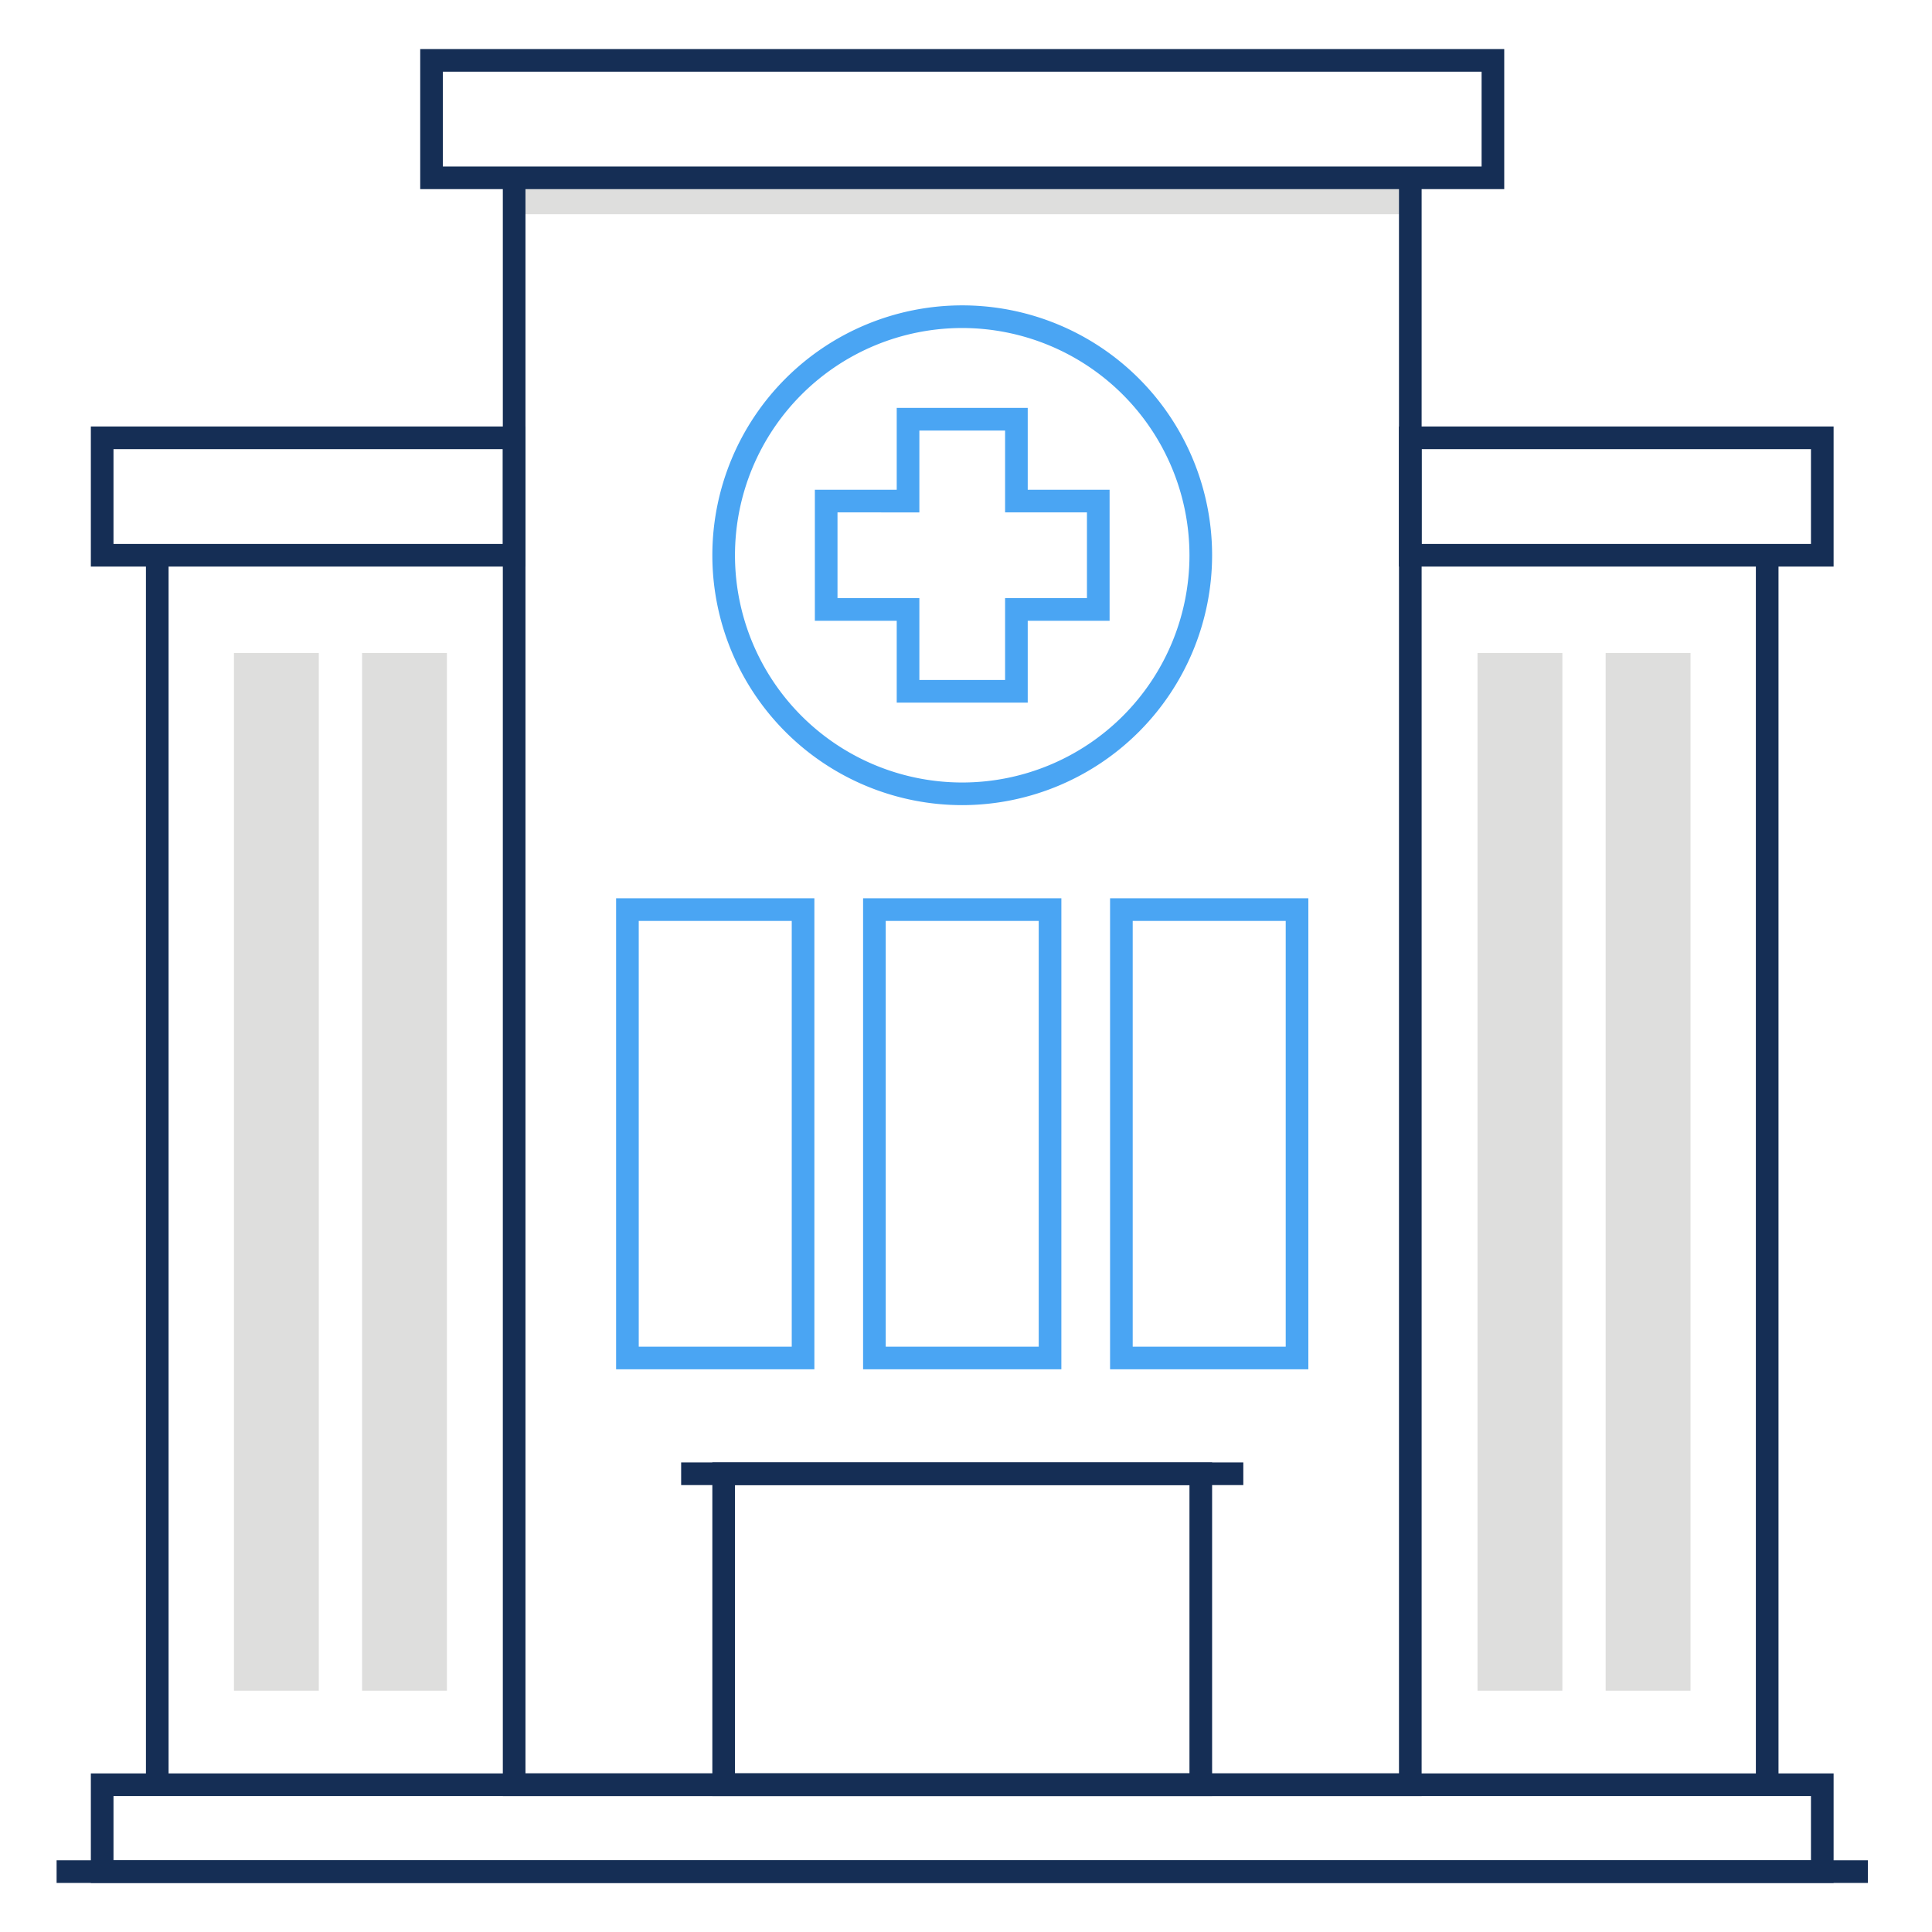
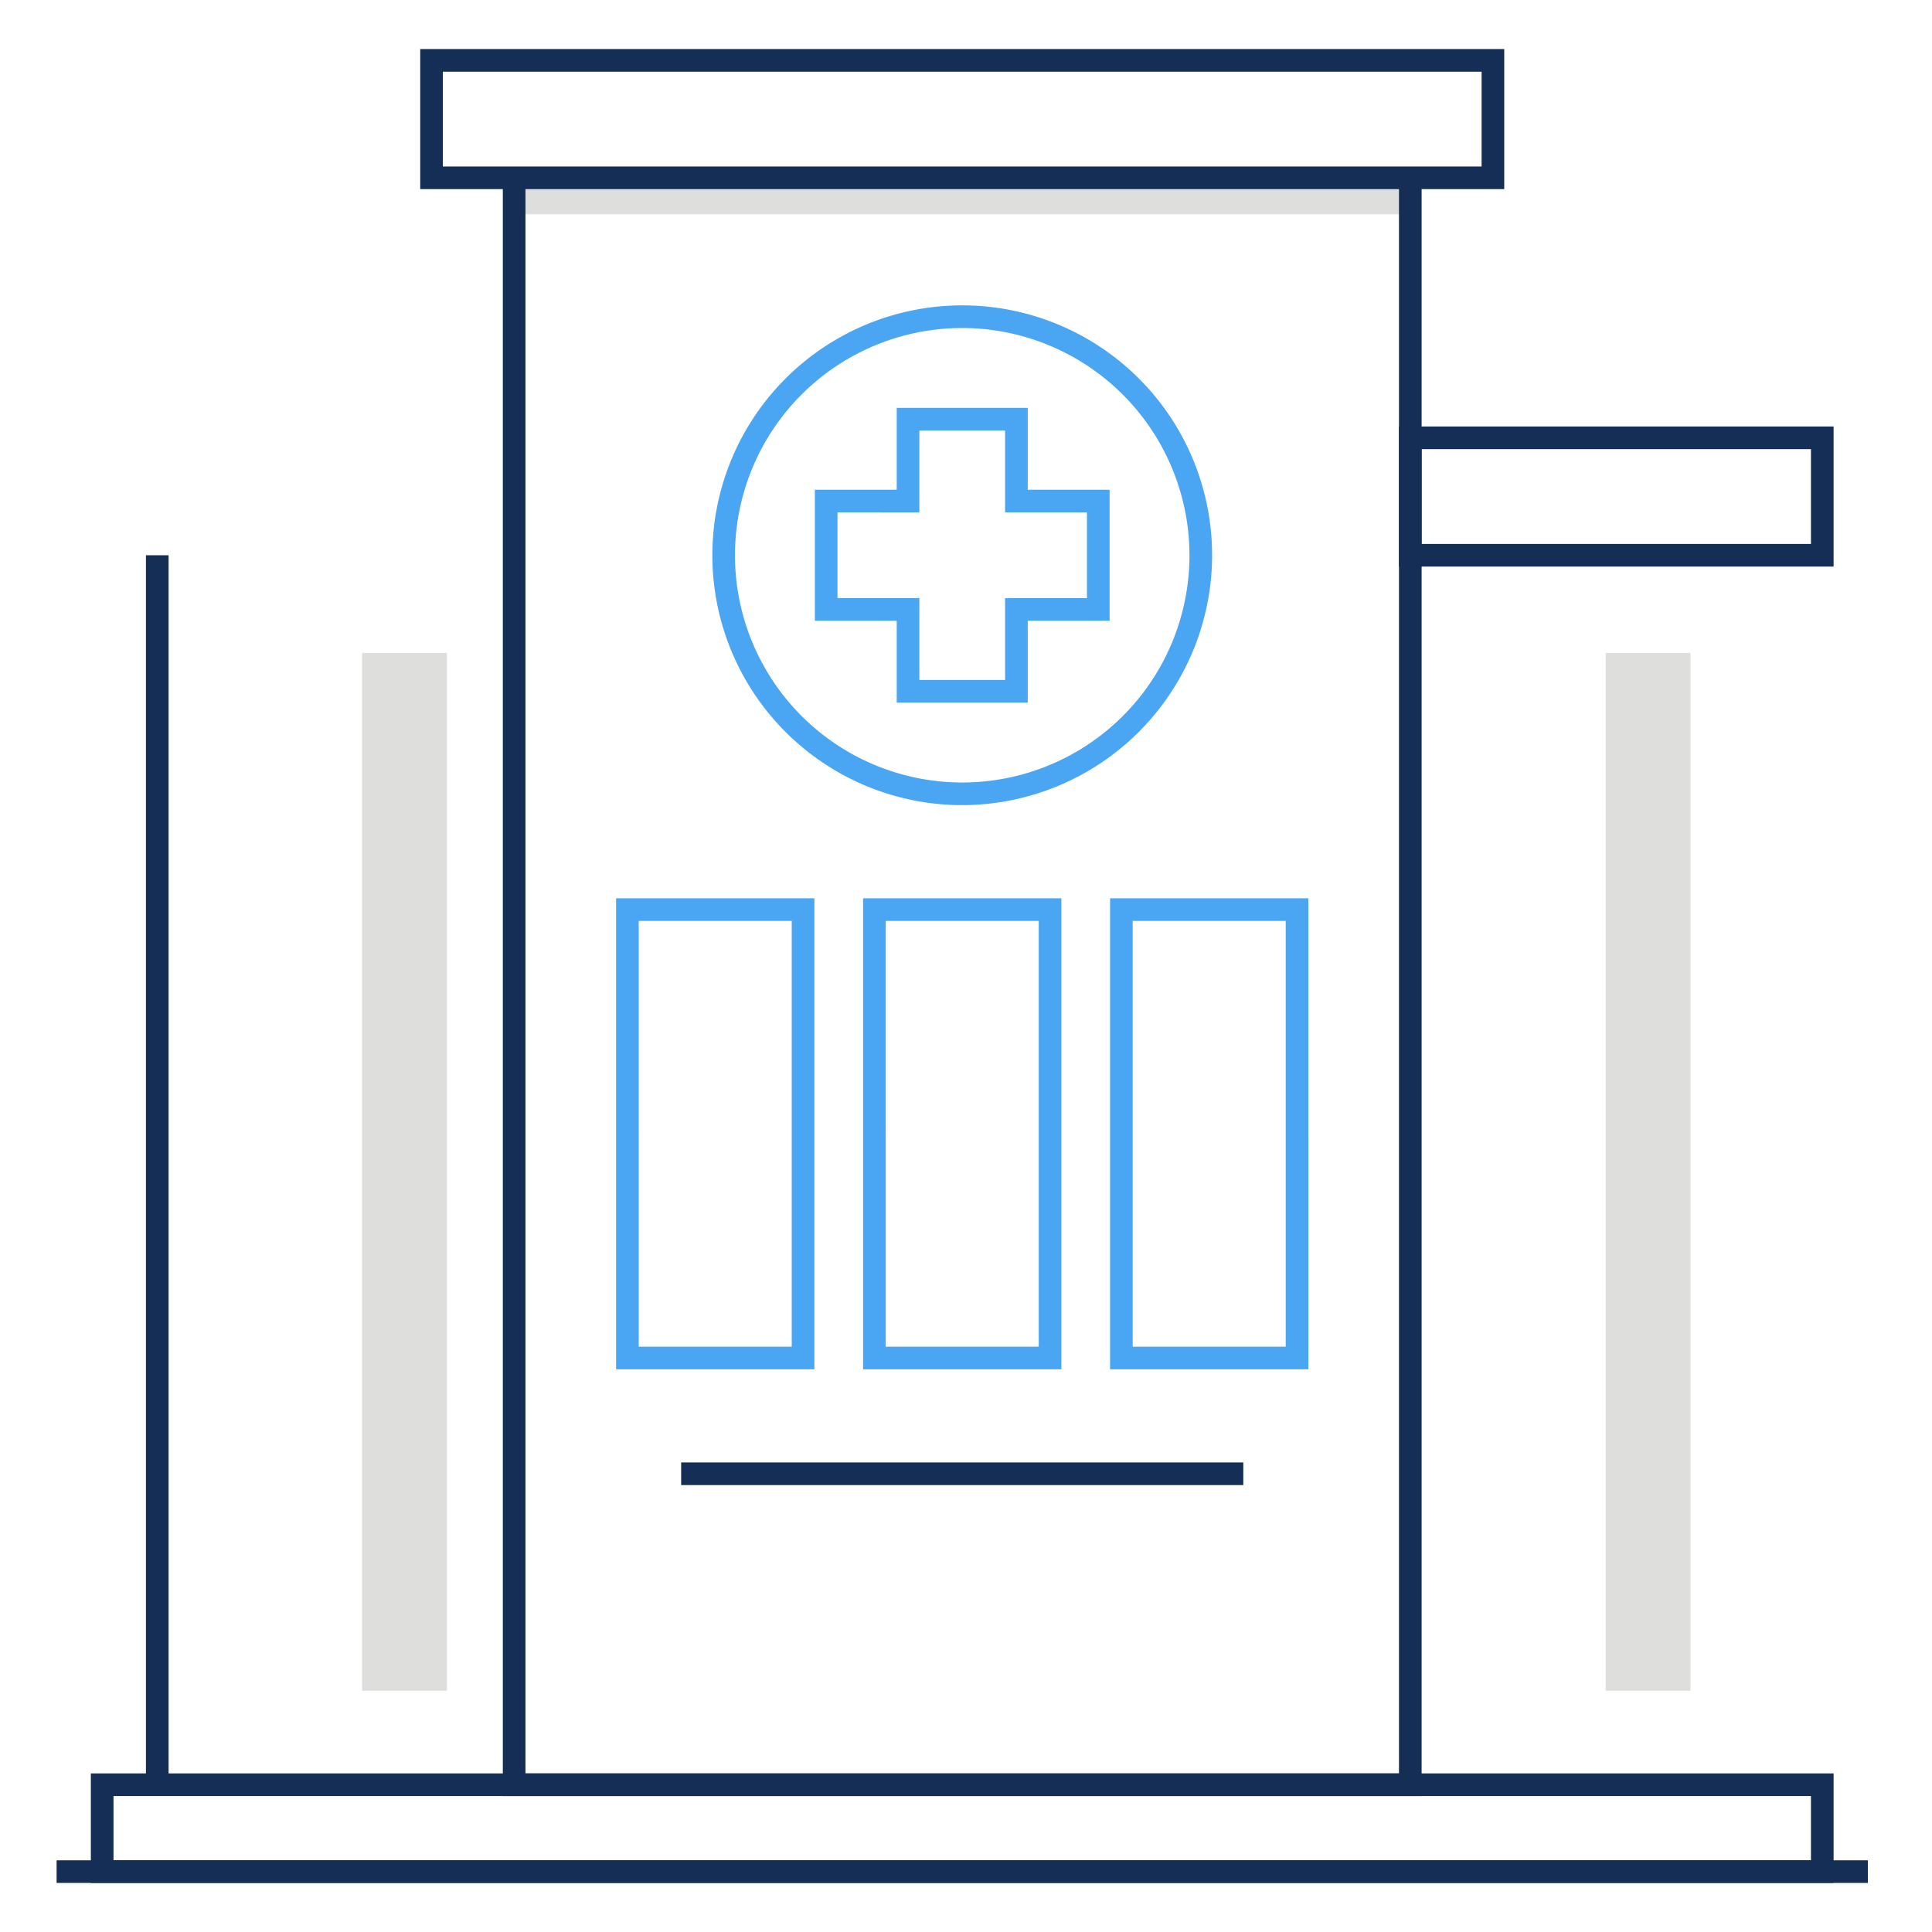
<svg xmlns="http://www.w3.org/2000/svg" id="Layer_1" data-name="Layer 1" viewBox="0 0 512 512">
  <defs>
    <style>.cls-1{fill:#dededd;}.cls-2{fill:#4aa5f3;}.cls-3{fill:#152e55;}</style>
  </defs>
  <title>Icons</title>
  <rect class="cls-1" x="136.254" y="47.122" width="237.491" height="9.646" />
  <path class="cls-2" d="M255,213.368a66.221,66.221,0,1,1,66.221-66.221A66.295,66.295,0,0,1,255,213.368Zm0-126.441a60.221,60.221,0,1,0,60.221,60.221A60.289,60.289,0,0,0,255,86.927Z" />
-   <path class="cls-3" d="M321.221,475.973H188.779V387.563H321.221Zm-126.441-6H315.221V393.563H194.779Z" />
  <rect class="cls-3" x="38.676" y="147.147" width="6" height="325.825" />
  <polygon class="cls-3" points="376.746 475.973 133.254 475.973 133.254 47.122 139.254 47.122 139.254 469.973 370.746 469.973 370.746 47.122 376.746 47.122 376.746 475.973" />
  <path class="cls-2" d="M215.82,362.878H163.273V238.054h52.546Zm-46.546-6h40.546V244.054H169.273Z" />
  <path class="cls-2" d="M346.727,362.878H294.18V238.054h52.546Zm-46.546-6h40.546V244.054H300.18Z" />
  <path class="cls-2" d="M281.273,362.878H228.727V238.054h52.547Zm-46.547-6h40.547V244.054H234.727Z" />
  <path class="cls-3" d="M485.924,499H24.076V469.973H485.924ZM30.076,493H479.924V475.973H30.076Z" />
  <rect class="cls-3" x="15" y="493" width="480" height="6" />
  <path class="cls-3" d="M485.924,150.147H370.746V113.025H485.924Zm-109.178-6H479.924V119.025H376.746Z" />
-   <path class="cls-3" d="M139.254,150.147H24.076V113.025H139.254Zm-109.178-6H133.254V119.025H30.076Z" />
  <path class="cls-3" d="M398.638,50.122H111.362V13H398.638Zm-281.276-6H392.638V19H117.362Z" />
-   <rect class="cls-3" x="465.324" y="147.147" width="6" height="325.825" />
  <path class="cls-2" d="M272.359,186.202H237.641V164.507H215.946V129.789h21.695V108.094h34.718v21.695H294.054v34.718H272.359Zm-28.718-6h22.718V158.507H288.054V135.789H266.359V114.094H243.641v21.695H221.946v22.718h21.695Z" />
-   <rect class="cls-1" x="61.996" y="173.045" width="22.489" height="275.01" />
  <rect class="cls-1" x="95.953" y="173.045" width="22.489" height="275.01" />
-   <rect class="cls-1" x="391.557" y="173.045" width="22.489" height="275.01" />
  <rect class="cls-1" x="425.515" y="173.045" width="22.489" height="275.01" />
  <rect class="cls-3" x="180.512" y="387.563" width="148.977" height="6" />
</svg>